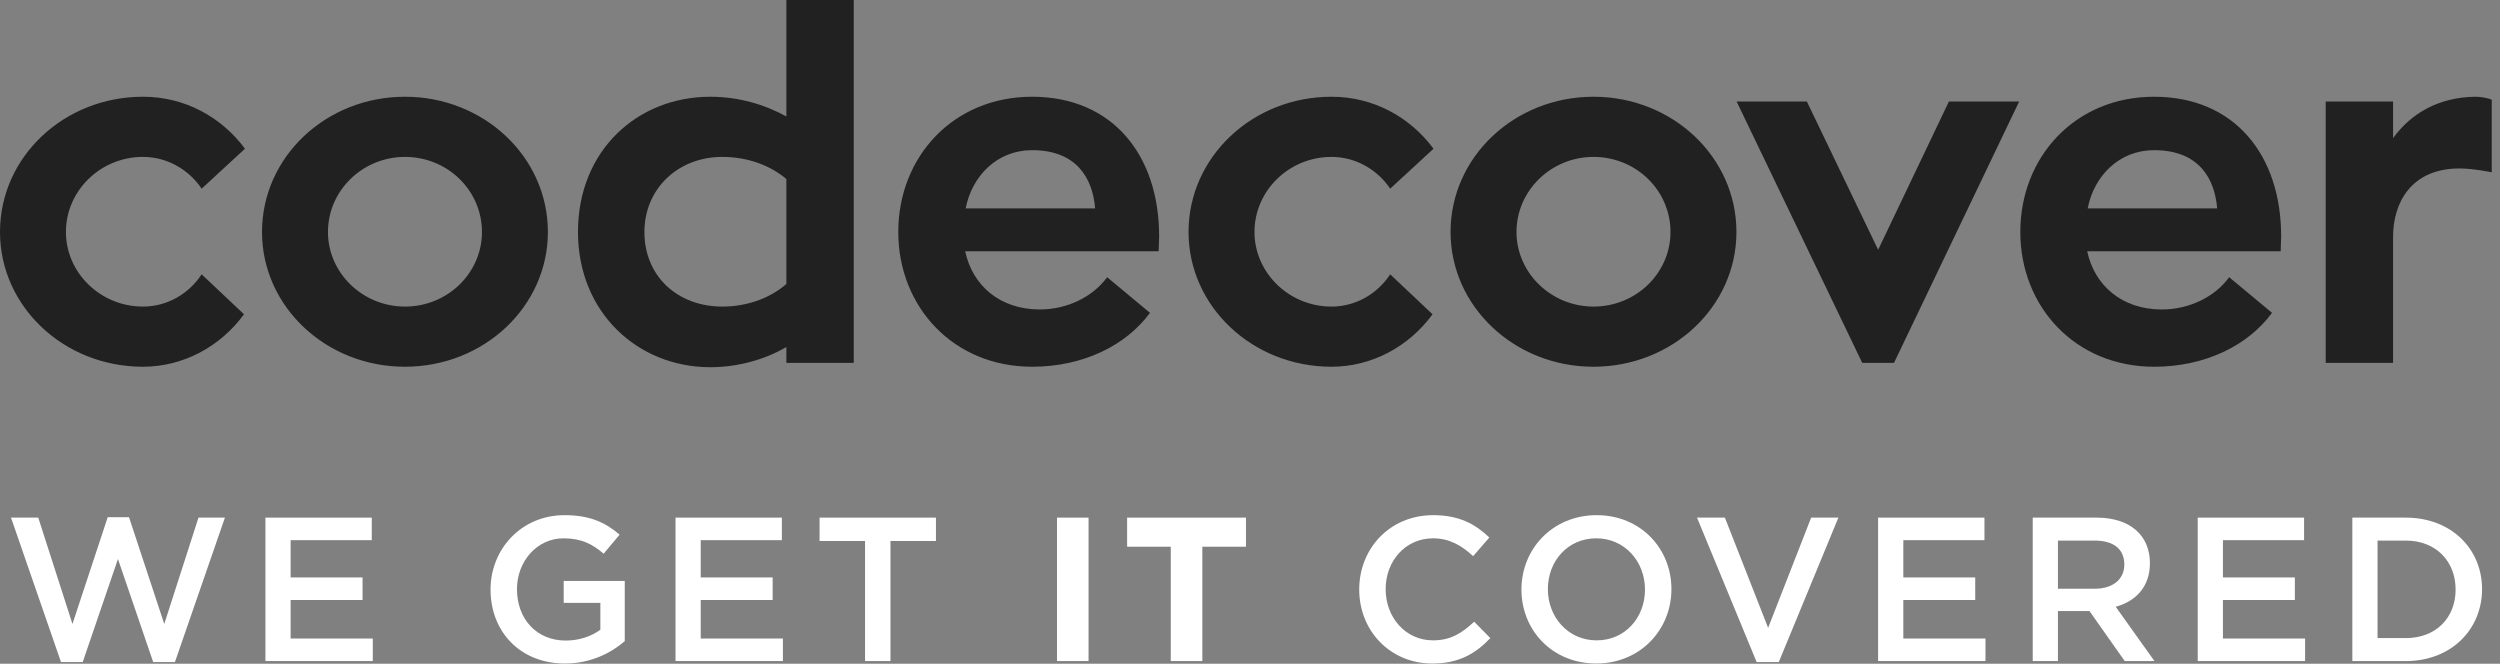
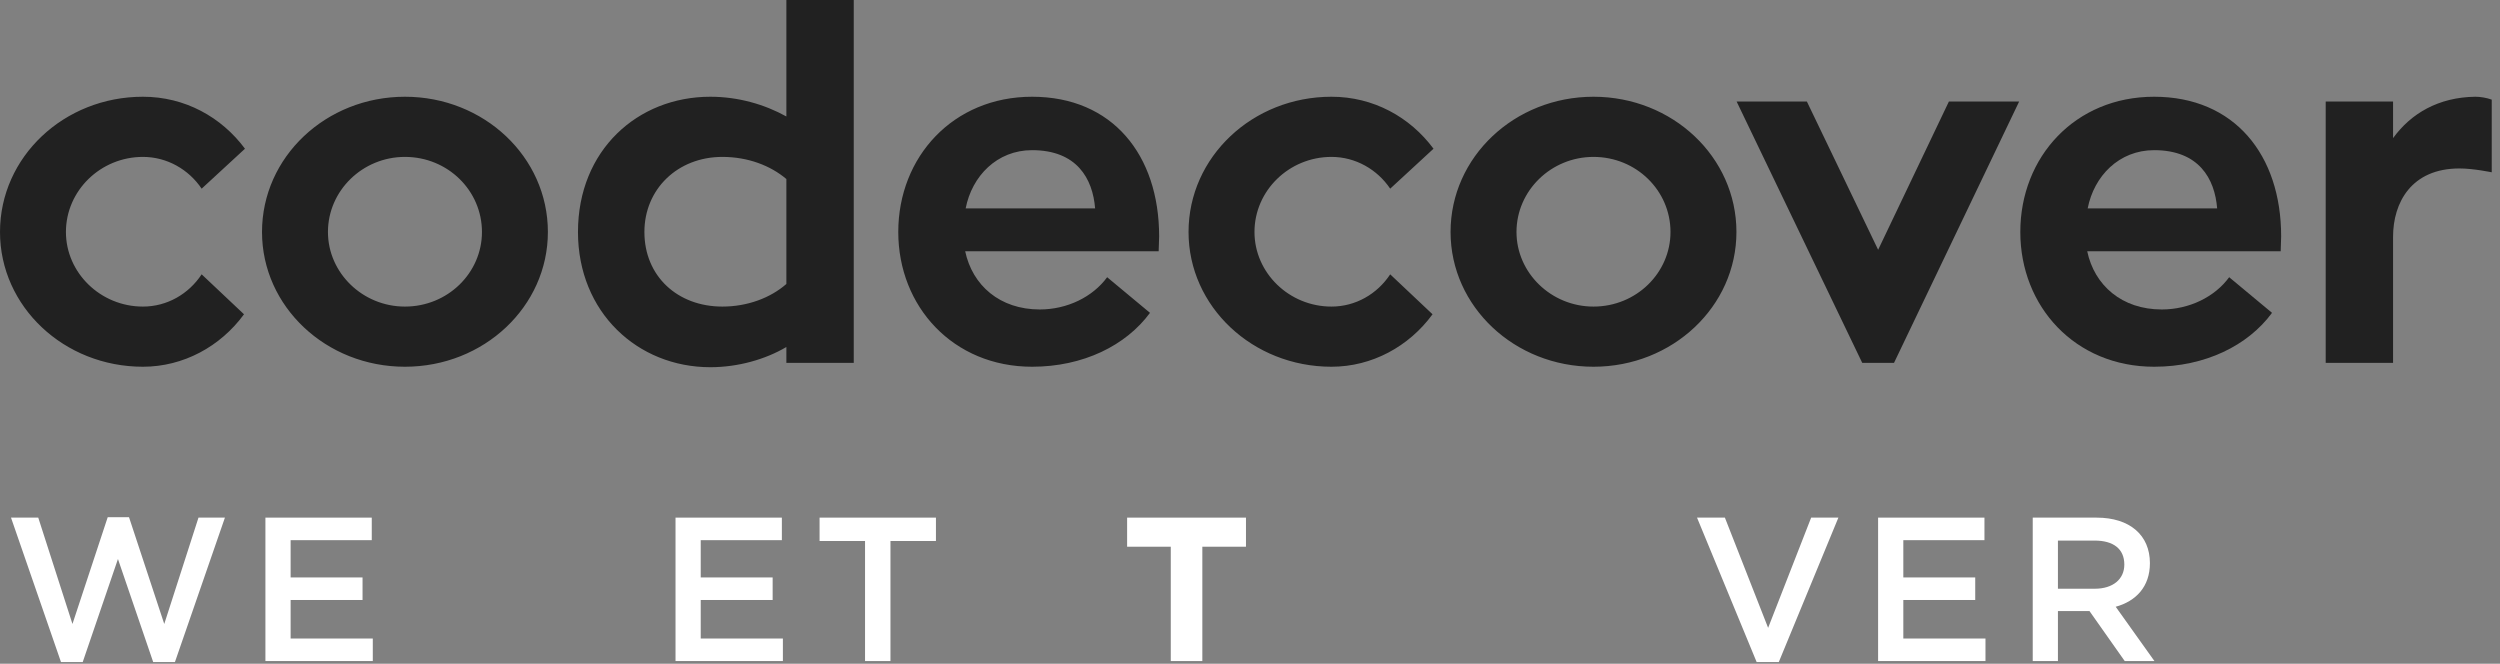
<svg xmlns="http://www.w3.org/2000/svg" width="226" height="60" viewBox="0 0 226 60">
  <rect x="0" y="0" width="226" height="60" fill="#808080" stroke="none" />
  <g fill="none" fill-rule="evenodd">
    <path fill="#212121" d="M22.058,28.411 C19.926,31.325 16.576,33.153 12.921,33.153 C5.786,33.153 0,27.715 0,20.971 C0,14.184 5.786,8.745 12.921,8.745 C16.707,8.745 20.013,10.573 22.145,13.444 L18.229,17.056 C17.055,15.315 15.097,14.184 12.921,14.184 C9.093,14.184 5.96,17.23 5.96,20.971 C5.96,24.669 9.093,27.715 12.921,27.715 C15.097,27.715 17.055,26.583 18.229,24.8 L22.058,28.411 Z M43.569,20.971 C43.569,17.23 40.48,14.184 36.607,14.184 C32.779,14.184 29.647,17.23 29.647,20.971 C29.647,24.669 32.779,27.715 36.607,27.715 C40.48,27.715 43.569,24.669 43.569,20.971 L43.569,20.971 Z M49.529,20.971 C49.529,27.715 43.743,33.153 36.607,33.153 C29.473,33.153 23.686,27.715 23.686,20.971 C23.686,14.184 29.473,8.745 36.607,8.745 C43.743,8.745 49.529,14.184 49.529,20.971 L49.529,20.971 Z M71.088,25.67 L71.088,16.185 C69.653,14.967 67.607,14.184 65.302,14.184 C61.255,14.184 58.254,17.099 58.254,20.971 C58.254,24.973 61.255,27.715 65.302,27.715 C67.564,27.715 69.653,26.931 71.088,25.67 L71.088,25.67 Z M77.179,0 L77.179,32.804 L71.088,32.804 L71.088,31.369 C69.174,32.5 66.694,33.196 64.214,33.196 C57.644,33.196 52.249,28.237 52.249,20.971 C52.249,13.575 57.644,8.745 64.214,8.745 C66.738,8.745 69.13,9.441 71.088,10.529 L71.088,0 L77.179,0 Z M87.296,18.839 L98.999,18.839 C98.782,16.142 97.346,13.575 93.299,13.575 C90.123,13.575 87.861,15.923 87.296,18.839 L87.296,18.839 Z M87.252,22.712 C87.905,25.801 90.385,27.976 93.996,27.976 C96.476,27.976 98.782,26.844 100.087,25.06 L103.959,28.281 C101.784,31.239 97.911,33.153 93.299,33.153 C86.164,33.153 81.204,27.715 81.204,20.971 C81.204,14.184 86.164,8.745 93.299,8.745 C100.565,8.745 104.786,14.01 104.786,21.362 C104.786,21.841 104.742,22.32 104.742,22.712 L87.252,22.712 Z M129.502,28.411 C127.371,31.325 124.021,33.153 120.365,33.153 C113.231,33.153 107.444,27.715 107.444,20.971 C107.444,14.184 113.231,8.745 120.365,8.745 C124.151,8.745 127.458,10.573 129.59,13.444 L125.674,17.056 C124.499,15.315 122.541,14.184 120.365,14.184 C116.537,14.184 113.405,17.23 113.405,20.971 C113.405,24.669 116.537,27.715 120.365,27.715 C122.541,27.715 124.499,26.583 125.674,24.8 L129.502,28.411 Z M151.013,20.971 C151.013,17.23 147.924,14.184 144.052,14.184 C140.224,14.184 137.091,17.23 137.091,20.971 C137.091,24.669 140.224,27.715 144.052,27.715 C147.924,27.715 151.013,24.669 151.013,20.971 L151.013,20.971 Z M156.974,20.971 C156.974,27.715 151.187,33.153 144.052,33.153 C136.917,33.153 131.131,27.715 131.131,20.971 C131.131,14.184 136.917,8.745 144.052,8.745 C151.187,8.745 156.974,14.184 156.974,20.971 L156.974,20.971 Z" />
    <polygon fill="#212121" points="182.53 9.181 171.218 32.805 168.347 32.805 156.992 9.181 163.343 9.181 169.784 22.581 176.179 9.181" />
    <path fill="#212121" d="M188.727,18.839 L200.431,18.839 C200.213,16.142 198.777,13.575 194.731,13.575 C191.555,13.575 189.292,15.923 188.727,18.839 L188.727,18.839 Z M188.683,22.712 C189.336,25.801 191.816,27.976 195.427,27.976 C197.907,27.976 200.213,26.844 201.518,25.06 L205.391,28.281 C203.215,31.239 199.343,33.153 194.731,33.153 C187.595,33.153 182.636,27.715 182.636,20.971 C182.636,14.184 187.595,8.745 194.731,8.745 C201.997,8.745 206.216,14.01 206.216,21.362 C206.216,21.841 206.174,22.32 206.174,22.712 L188.683,22.712 Z M216.333,12.487 C217.943,10.268 220.423,8.789 223.773,8.745 C224.207,8.745 224.774,8.832 225.252,9.006 L225.252,15.576 C225.252,15.576 223.599,15.228 222.336,15.228 C217.985,15.228 216.333,18.317 216.333,21.407 L216.333,32.805 L210.243,32.805 L210.243,9.18 L216.333,9.18 L216.333,12.487 Z" />
    <polygon fill="#FFFFFF" points="9.737 46.756 11.663 46.756 14.849 56.407 17.943 46.794 20.333 46.794 15.813 59.852 13.849 59.852 10.663 50.535 7.477 59.852 5.514 59.852 .995 46.794 3.458 46.794 6.55 56.407" />
    <polygon fill="#FFFFFF" points="33.607 48.831 26.272 48.831 26.272 52.201 32.774 52.201 32.774 54.239 26.272 54.239 26.272 57.722 33.7 57.722 33.7 59.759 23.994 59.759 23.994 46.793 33.607 46.793" />
-     <path fill="#FFFFFF" d="M51.069,59.982 C47.012,59.982 44.345,57.093 44.345,53.294 C44.345,49.646 47.124,46.571 51.032,46.571 C53.291,46.571 54.68,47.201 56.014,48.331 L54.569,50.054 C53.569,49.202 52.588,48.664 50.939,48.664 C48.55,48.664 46.734,50.739 46.734,53.258 C46.734,55.944 48.494,57.907 51.143,57.907 C52.365,57.907 53.476,57.518 54.273,56.925 L54.273,54.499 L50.958,54.499 L50.958,52.517 L56.478,52.517 L56.478,57.963 C55.199,59.056 53.365,59.982 51.069,59.982" />
    <polygon fill="#FFFFFF" points="70.68 48.831 63.345 48.831 63.345 52.201 69.847 52.201 69.847 54.239 63.345 54.239 63.345 57.722 70.773 57.722 70.773 59.759 61.067 59.759 61.067 46.793 70.68 46.793" />
    <polygon fill="#FFFFFF" points="80.498 59.76 78.2 59.76 78.2 48.905 74.089 48.905 74.089 46.793 84.609 46.793 84.609 48.905 80.498 48.905" />
-     <polygon fill="#FFFFFF" points="95.552 59.76 98.404 59.76 98.404 46.793 95.552 46.793" />
    <polygon fill="#FFFFFF" points="108.691 49.423 108.691 59.76 105.838 59.76 105.838 49.423 101.892 49.423 101.892 46.793 112.636 46.793 112.636 49.423" />
-     <path fill="#FFFFFF" d="M129.468,59.982 C125.689,59.982 122.873,57.036 122.873,53.294 C122.873,49.59 125.633,46.571 129.56,46.571 C131.95,46.571 133.394,47.405 134.635,48.59 L133.172,50.276 C132.135,49.313 131.024,48.664 129.542,48.664 C127.06,48.664 125.262,50.702 125.262,53.258 C125.262,55.814 127.06,57.888 129.542,57.888 C131.135,57.888 132.154,57.241 133.264,56.203 L134.728,57.684 C133.376,59.092 131.894,59.982 129.468,59.982 M144.299,48.664 C141.724,48.664 139.927,50.721 139.927,53.258 C139.927,55.796 141.761,57.889 144.336,57.889 C146.911,57.889 148.707,55.833 148.707,53.295 C148.707,50.757 146.874,48.664 144.299,48.664 M144.299,59.981 C140.317,59.981 137.538,56.962 137.538,53.295 C137.538,49.628 140.354,46.571 144.336,46.571 C148.318,46.571 151.097,49.59 151.097,53.258 C151.097,56.926 148.281,59.981 144.299,59.981" />
    <polygon fill="#FFFFFF" points="163.729 46.793 166.191 46.793 160.802 59.852 158.801 59.852 153.41 46.793 155.93 46.793 159.838 56.758" />
    <polygon fill="#FFFFFF" points="179.395 48.831 172.06 48.831 172.06 52.201 178.561 52.201 178.561 54.239 172.06 54.239 172.06 57.722 179.487 57.722 179.487 59.759 169.781 59.759 169.781 46.793 179.395 46.793" />
    <path fill="#FFFFFF" d="M189.353,48.868 L186.037,48.868 L186.037,53.221 L189.371,53.221 C191.001,53.221 192.039,52.369 192.039,51.035 C192.039,49.608 191.038,48.868 189.353,48.868 L189.353,48.868 Z M192.075,59.76 L188.889,55.24 L186.037,55.24 L186.037,59.76 L183.759,59.76 L183.759,46.794 L189.538,46.794 C192.52,46.794 194.353,48.368 194.353,50.906 C194.353,53.053 193.076,54.351 191.26,54.851 L194.761,59.76 L192.075,59.76 Z" />
-     <polygon fill="#FFFFFF" points="208.288 48.831 200.953 48.831 200.953 52.201 207.455 52.201 207.455 54.239 200.953 54.239 200.953 57.722 208.381 57.722 208.381 59.759 198.675 59.759 198.675 46.793 208.288 46.793" />
-     <path fill="#FFFFFF" d="M217.486,48.868 L214.93,48.868 L214.93,57.684 L217.486,57.684 C220.209,57.684 221.987,55.851 221.987,53.294 C221.987,50.739 220.209,48.868 217.486,48.868 M217.486,59.76 L212.652,59.76 L212.652,46.794 L217.486,46.794 C221.561,46.794 224.377,49.59 224.377,53.258 C224.377,56.925 221.561,59.76 217.486,59.76" />
  </g>
</svg>